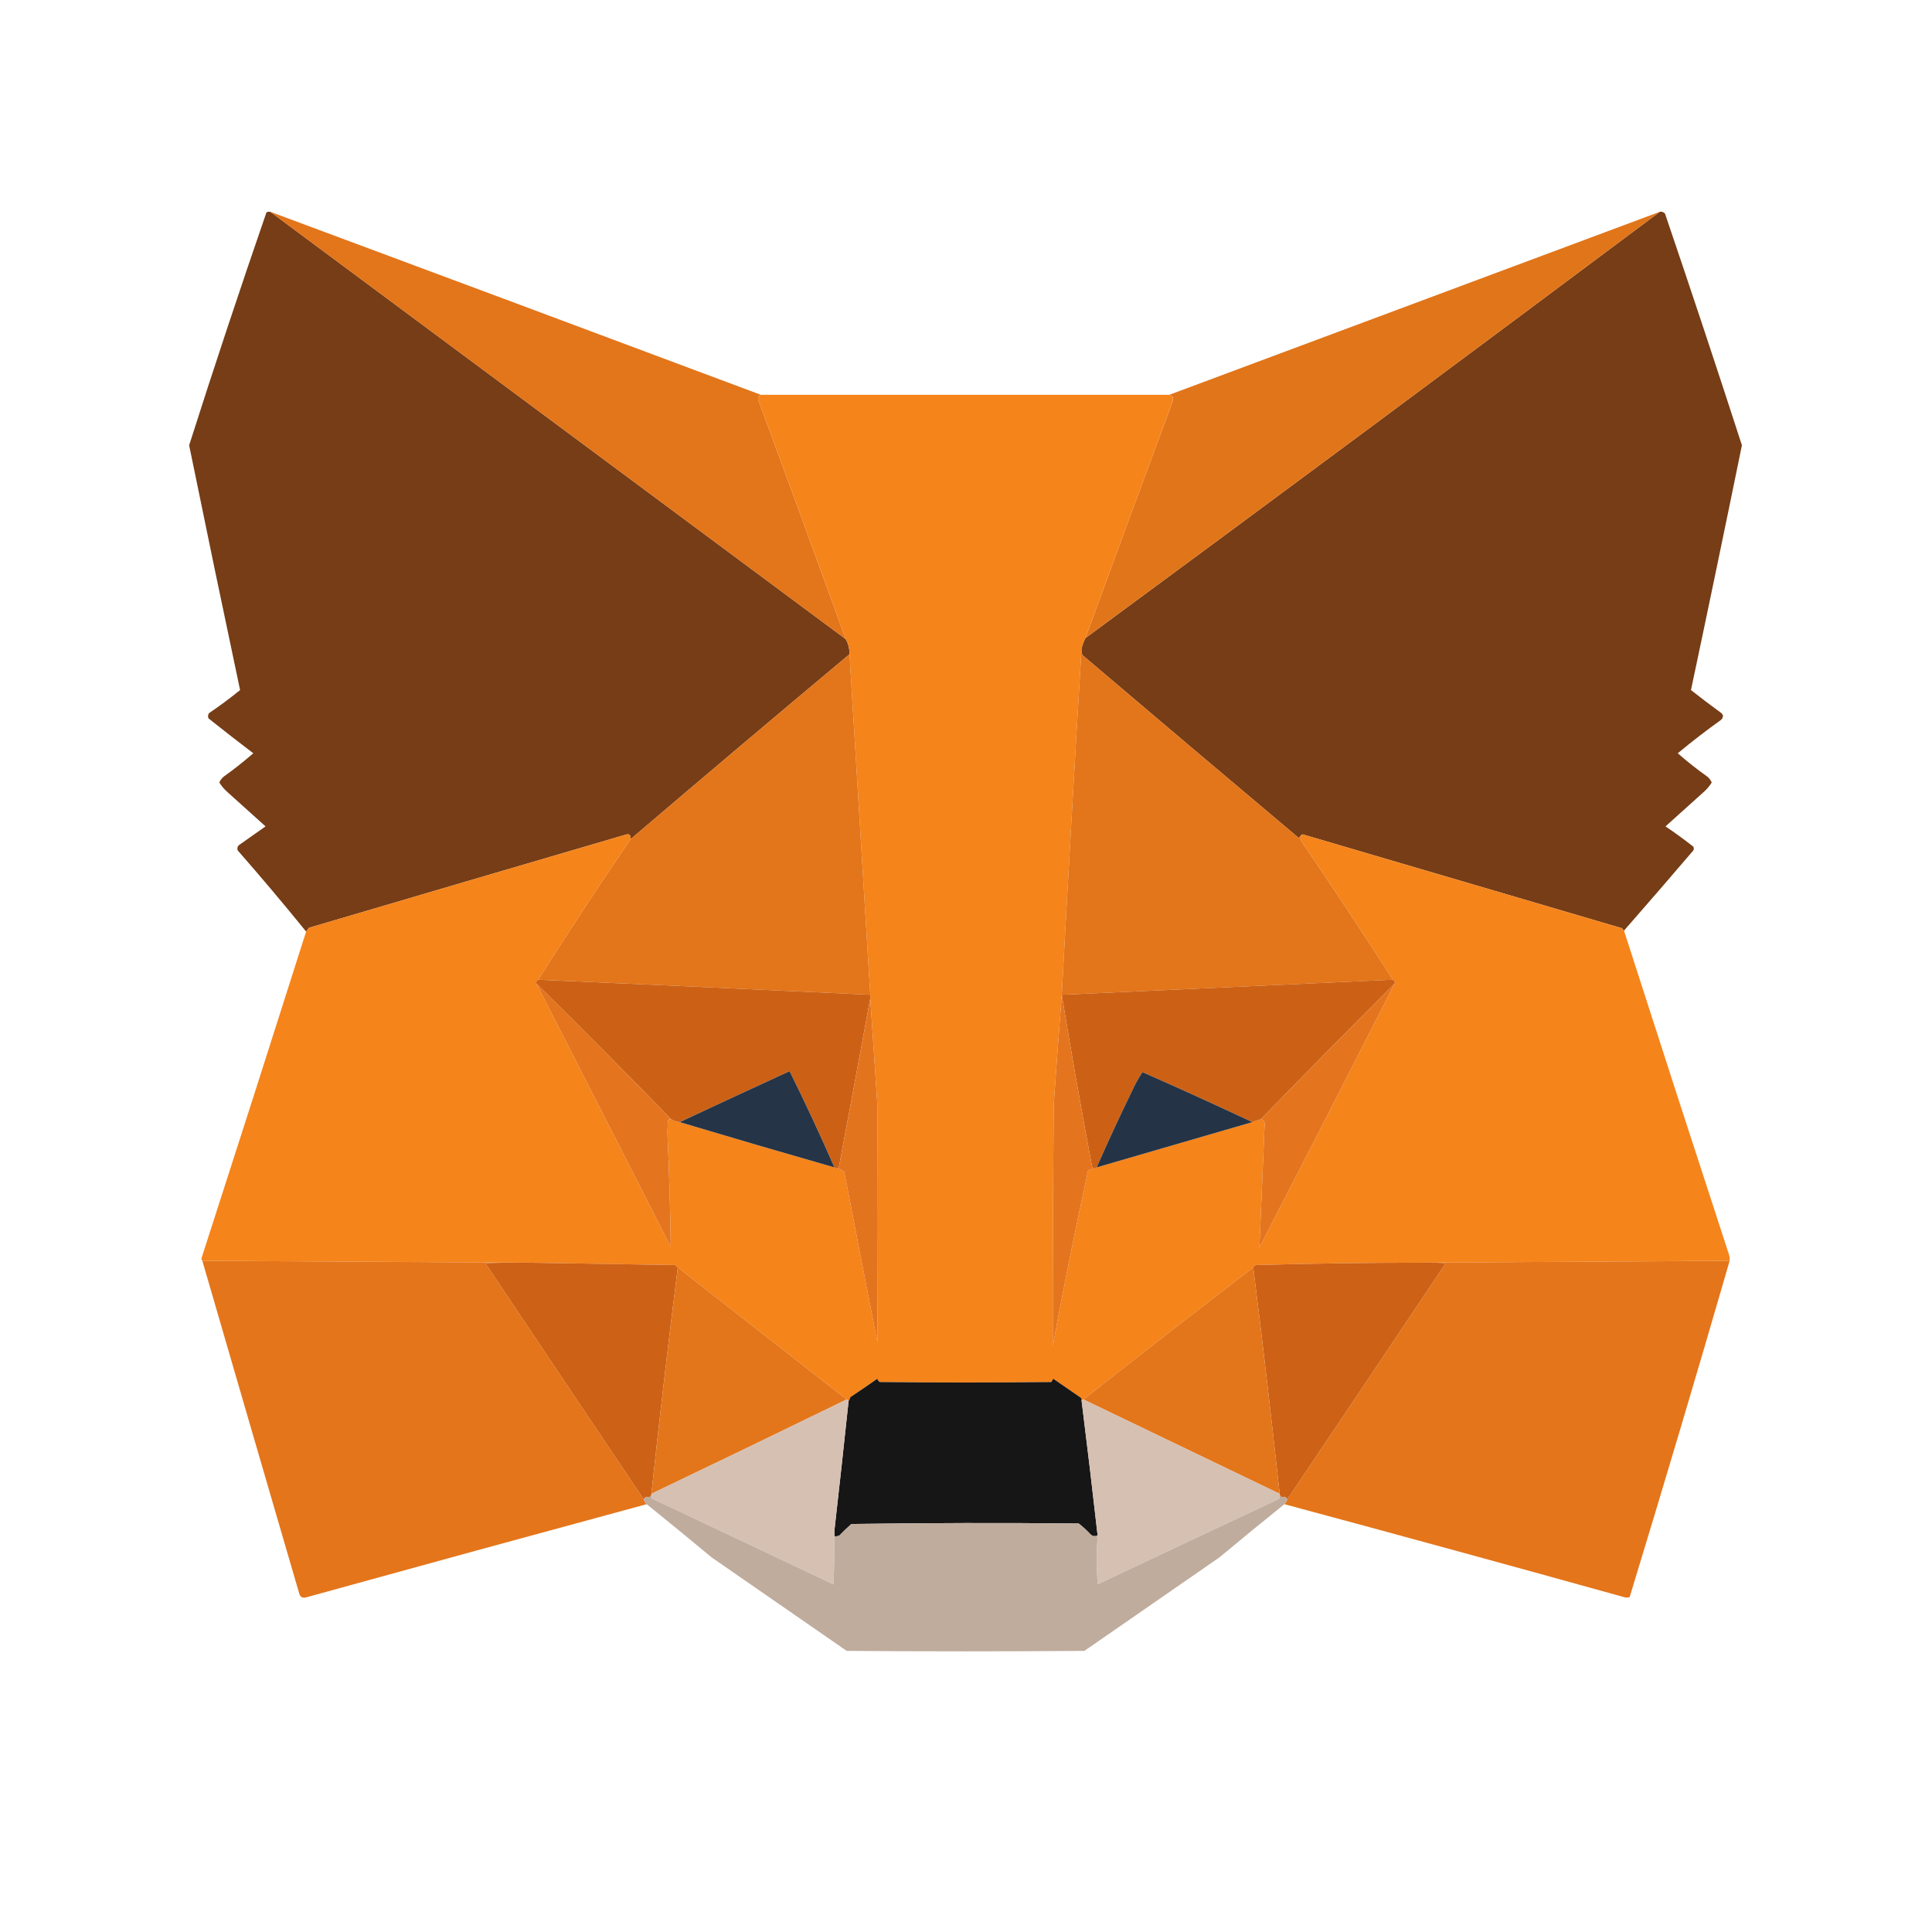
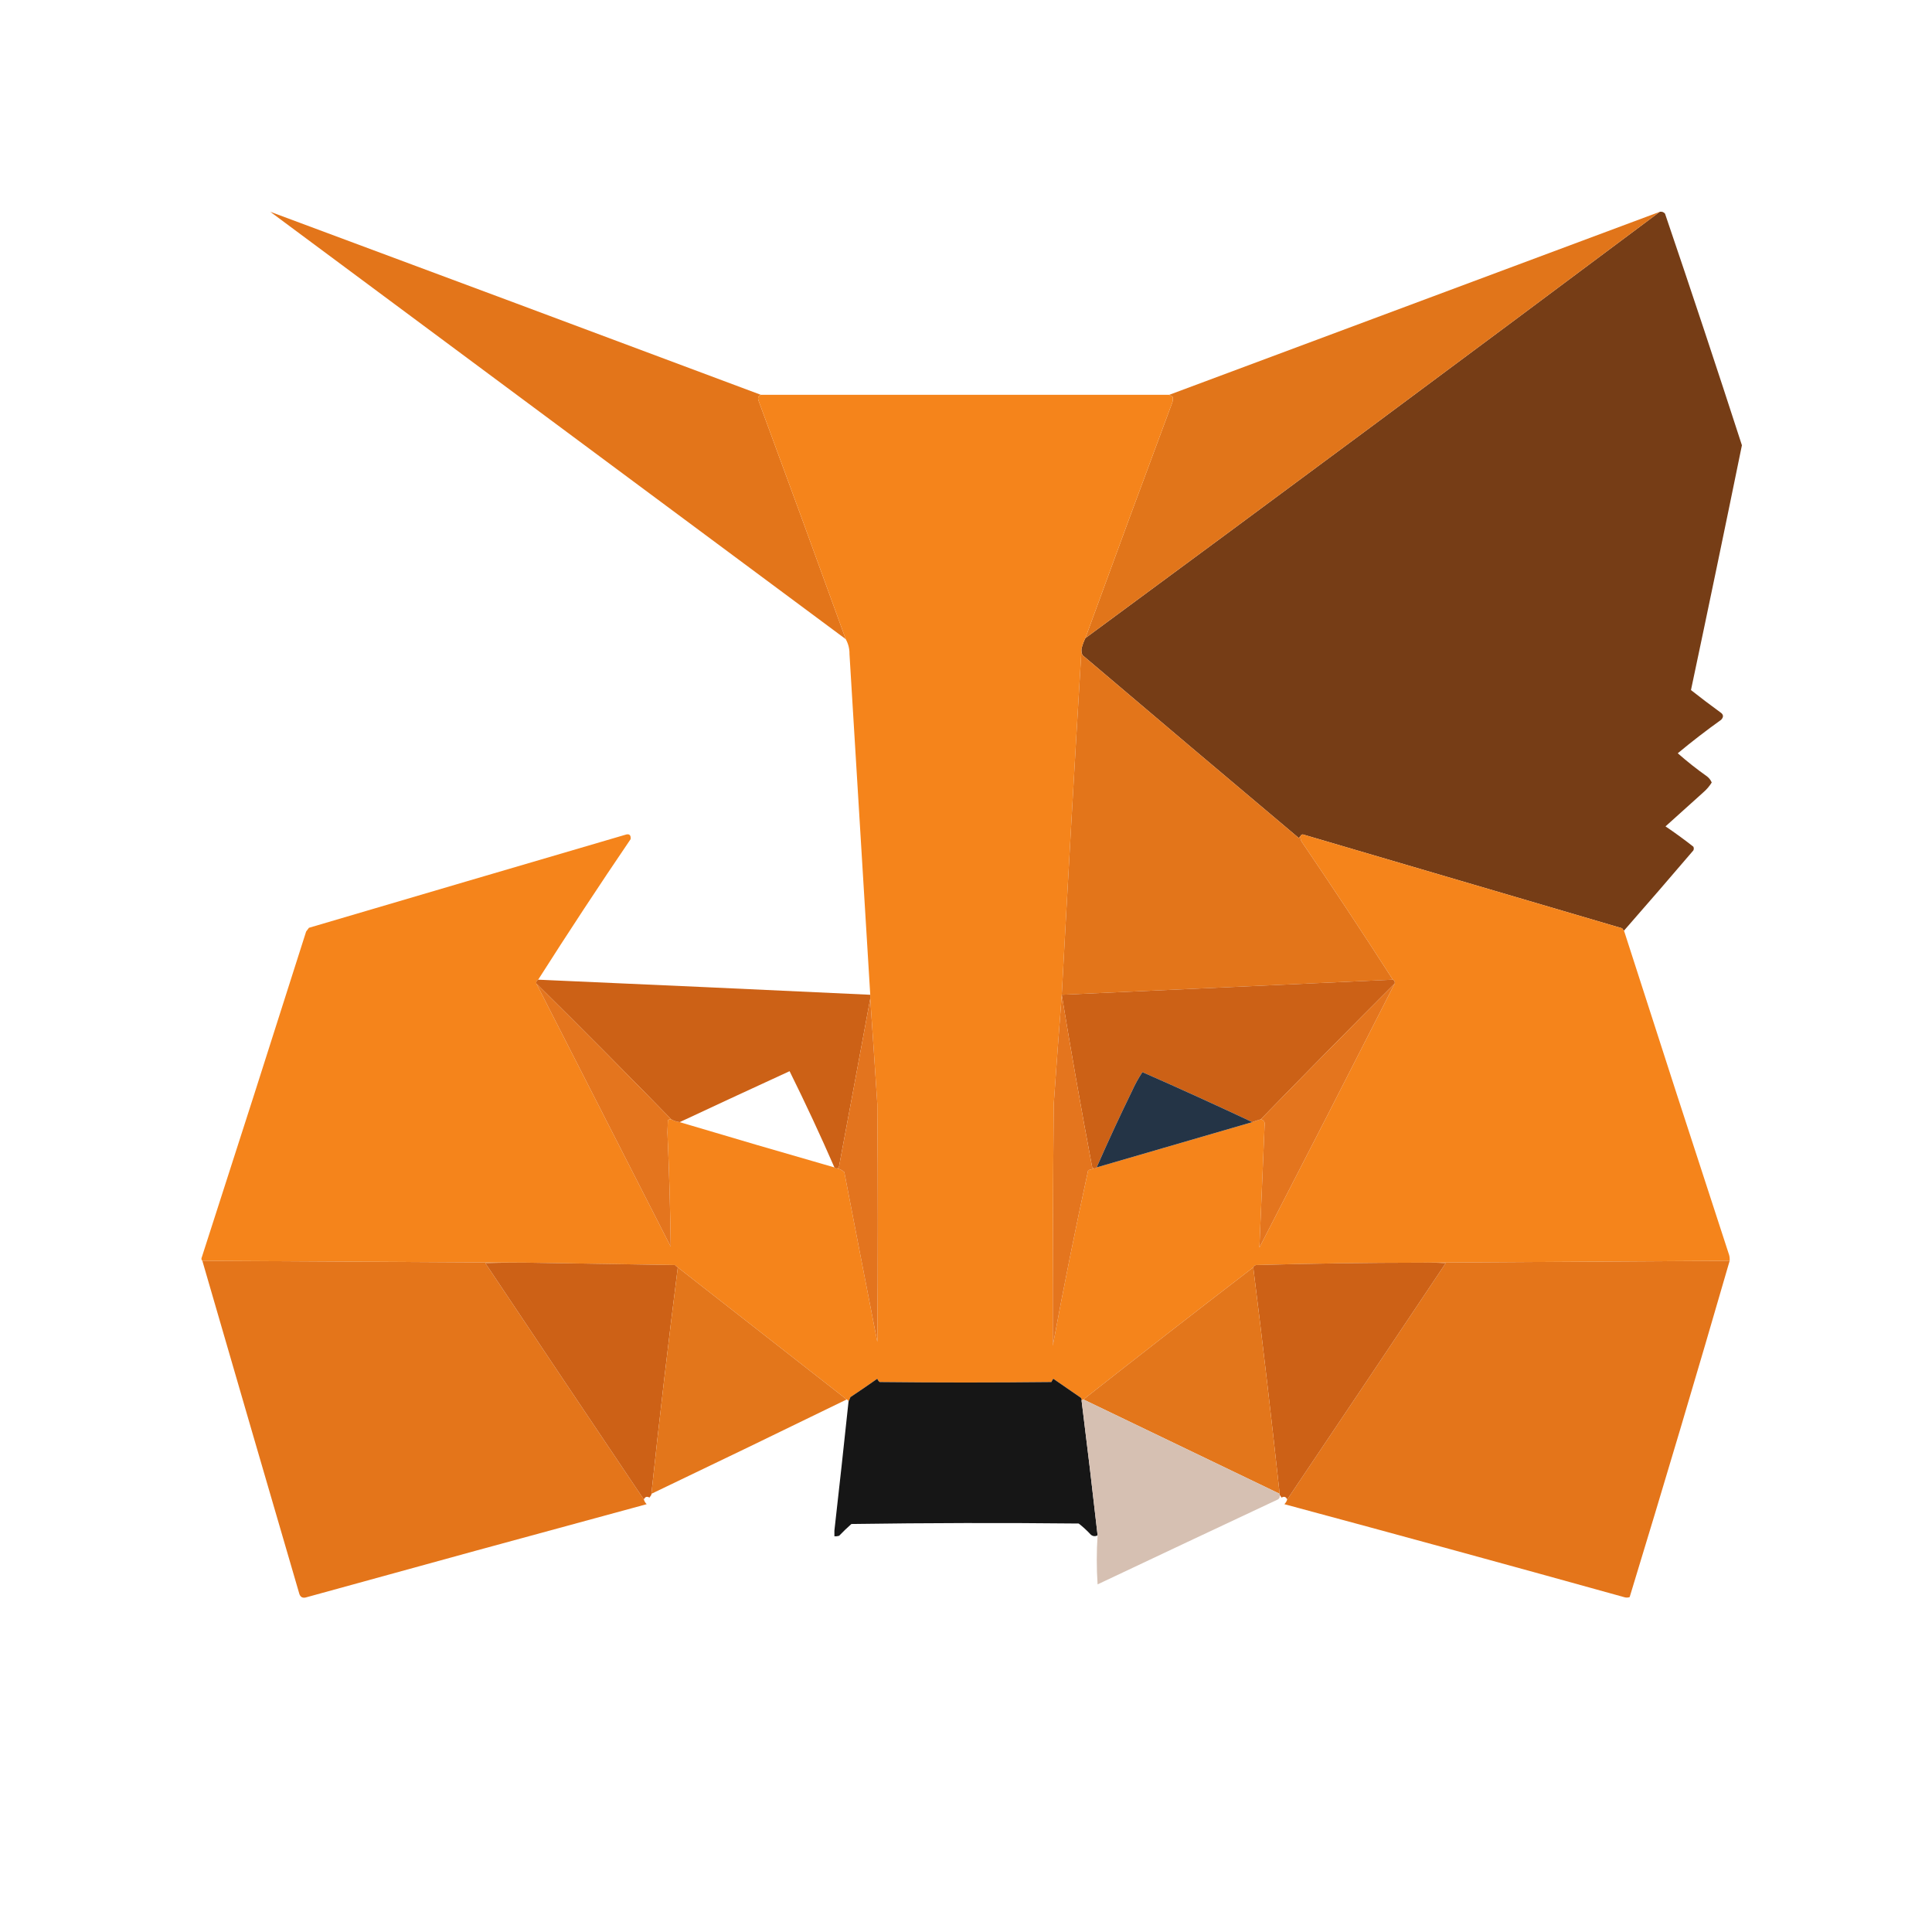
<svg xmlns="http://www.w3.org/2000/svg" version="1.1" width="2048px" height="2048px" style="shape-rendering:geometricPrecision; text-rendering:geometricPrecision; image-rendering:optimizeQuality; fill-rule:evenodd; clip-rule:evenodd">
  <g>
-     <path style="opacity:0.999" fill="#763d16" d="M 286.5,224.5 C 489.795,375.488 693.128,526.488 896.5,677.5C 899.262,682.457 900.595,687.79 900.5,693.5C 822.873,758.458 745.54,823.791 668.5,889.5C 668.917,884.932 666.917,883.432 662.5,885C 550.798,917.734 439.132,950.567 327.5,983.5C 326.479,984.901 325.479,986.235 324.5,987.5C 300.92,958.413 276.753,929.746 252,901.5C 251.08,898.692 251.913,896.525 254.5,895C 263.5,888.667 272.5,882.333 281.5,876C 268.167,864 254.833,852 241.5,840C 237.907,836.915 234.907,833.415 232.5,829.5C 233.559,826.932 235.226,824.765 237.5,823C 248.236,815.304 258.569,807.137 268.5,798.5C 252.524,786.358 236.69,774.024 221,761.5C 220.257,759.559 220.424,757.726 221.5,756C 232.857,748.321 243.857,740.154 254.5,731.5C 236.182,645.076 218.182,558.576 200.5,472C 226.836,389.325 254.169,306.992 282.5,225C 283.793,224.51 285.127,224.343 286.5,224.5 Z" />
-   </g>
+     </g>
  <g>
    <path style="opacity:0.999" fill="#763d16" d="M 1759.5,224.5 C 1761.77,224.141 1763.6,224.808 1765,226.5C 1792.77,308.145 1819.94,389.978 1846.5,472C 1828.82,558.576 1810.82,645.076 1792.5,731.5C 1802.69,739.525 1813.02,747.359 1823.5,755C 1827.04,757.282 1827.37,759.949 1824.5,763C 1808.71,774.29 1793.38,786.124 1778.5,798.5C 1788.38,807.207 1798.71,815.374 1809.5,823C 1811.77,824.765 1813.44,826.932 1814.5,829.5C 1812.09,833.415 1809.09,836.915 1805.5,840C 1792.17,852 1778.83,864 1765.5,876C 1775.6,882.8 1785.43,889.966 1795,897.5C 1795.67,898.833 1795.67,900.167 1795,901.5C 1770.64,930.026 1746.14,958.359 1721.5,986.5C 1720.73,985.828 1720.07,984.995 1719.5,984C 1606.65,950.828 1493.82,917.661 1381,884.5C 1379.7,884.639 1378.87,885.305 1378.5,886.5C 1377.78,886.918 1377.28,887.584 1377,888.5C 1300.35,824.021 1223.85,759.354 1147.5,694.5C 1146.53,692.257 1146.19,689.924 1146.5,687.5C 1147.44,683.675 1148.77,680.009 1150.5,676.5C 1354.04,526.562 1557.04,375.895 1759.5,224.5 Z" />
  </g>
  <g>
    <path style="opacity:0.997" fill="#e3751a" d="M 286.5,224.5 C 459.916,288.972 633.249,353.638 806.5,418.5C 803.867,419.66 803.034,421.66 804,424.5C 835.136,508.742 865.969,593.075 896.5,677.5C 693.128,526.488 489.795,375.488 286.5,224.5 Z" />
  </g>
  <g>
    <path style="opacity:0.997" fill="#e1751a" d="M 1759.5,224.5 C 1557.04,375.895 1354.04,526.562 1150.5,676.5C 1180.7,593.741 1211.2,511.075 1242,428.5C 1243.25,425.923 1243.58,423.257 1243,420.5C 1241.7,419.915 1240.53,419.249 1239.5,418.5C 1412.83,353.833 1586.17,289.167 1759.5,224.5 Z" />
  </g>
  <g>
    <path style="opacity:1" fill="#f5841b" d="M 806.5,418.5 C 950.833,418.5 1095.17,418.5 1239.5,418.5C 1240.53,419.249 1241.7,419.915 1243,420.5C 1243.58,423.257 1243.25,425.923 1242,428.5C 1211.2,511.075 1180.7,593.741 1150.5,676.5C 1148.77,680.009 1147.44,683.675 1146.5,687.5C 1139.12,809.658 1132.12,931.991 1125.5,1054.5C 1122.54,1093 1119.7,1131.67 1117,1170.5C 1116.23,1255.83 1115.89,1341.17 1116,1426.5C 1127.55,1364.26 1140.05,1302.26 1153.5,1240.5C 1155.66,1239.95 1157.66,1239.28 1159.5,1238.5C 1160.79,1238.74 1161.79,1238.4 1162.5,1237.5C 1217.5,1221.5 1272.5,1205.5 1327.5,1189.5C 1330.45,1188.35 1333.45,1187.35 1336.5,1186.5C 1339.94,1187.45 1341.27,1189.78 1340.5,1193.5C 1338.62,1236.52 1336.79,1279.52 1335,1322.5C 1383.11,1229.27 1430.95,1135.94 1478.5,1042.5C 1478.77,1040.62 1478.1,1039.29 1476.5,1038.5C 1444.97,989.462 1412.81,940.795 1380,892.5C 1378.87,890.655 1378.37,888.655 1378.5,886.5C 1378.87,885.305 1379.7,884.639 1381,884.5C 1493.82,917.661 1606.65,950.828 1719.5,984C 1720.07,984.995 1720.73,985.828 1721.5,986.5C 1758.36,1101.24 1795.52,1215.91 1833,1330.5C 1833.5,1332.47 1833.66,1334.47 1833.5,1336.5C 1724.74,1337.16 1616.07,1337.83 1507.5,1338.5C 1448.82,1338.53 1390.15,1339.37 1331.5,1341C 1330.06,1341.38 1329.06,1342.21 1328.5,1343.5C 1268.19,1389.82 1208.19,1436.48 1148.5,1483.5C 1147.83,1483.83 1147.17,1484.17 1146.5,1484.5C 1146.72,1483.32 1146.39,1482.32 1145.5,1481.5C 1135.83,1474.83 1126.17,1468.17 1116.5,1461.5C 1115.74,1462.63 1115.07,1463.79 1114.5,1465C 1053.83,1465.67 993.167,1465.67 932.5,1465C 931.299,1464.1 930.465,1462.93 930,1461.5C 920.587,1468.12 911.087,1474.62 901.5,1481C 900.901,1482.62 900.234,1484.12 899.5,1485.5C 899.167,1484.5 898.5,1483.83 897.5,1483.5C 837.858,1436.86 778.191,1390.2 718.5,1343.5C 717.373,1342.88 716.373,1342.04 715.5,1341C 663.498,1340.14 611.498,1339.31 559.5,1338.5C 444.598,1337.83 329.598,1337.16 214.5,1336.5C 213.402,1335.4 213.235,1334.07 214,1332.5C 251.142,1217.57 287.976,1102.57 324.5,987.5C 325.479,986.235 326.479,984.901 327.5,983.5C 439.132,950.567 550.798,917.734 662.5,885C 666.917,883.432 668.917,884.932 668.5,889.5C 635.091,938.645 602.424,988.311 570.5,1038.5C 568.896,1039.29 568.229,1040.62 568.5,1042.5C 615.974,1135.45 663.474,1228.45 711,1321.5C 710.488,1281.16 709.322,1240.82 707.5,1200.5C 707.667,1196.17 707.833,1191.83 708,1187.5C 709.011,1186.66 710.178,1186.33 711.5,1186.5C 714.285,1188.1 717.285,1189.1 720.5,1189.5C 775.06,1205.81 829.727,1221.81 884.5,1237.5C 885.209,1238.4 886.209,1238.74 887.5,1238.5C 890.245,1239.17 892.745,1240.5 895,1242.5C 906.574,1302.52 918.241,1362.52 930,1422.5C 930.667,1338.5 930.667,1254.5 930,1170.5C 927.582,1133.15 925.082,1095.82 922.5,1058.5C 922.5,1057.17 922.5,1055.83 922.5,1054.5C 915.125,934.17 907.792,813.837 900.5,693.5C 900.595,687.79 899.262,682.457 896.5,677.5C 865.969,593.075 835.136,508.742 804,424.5C 803.034,421.66 803.867,419.66 806.5,418.5 Z" />
  </g>
  <g>
-     <path style="opacity:1" fill="#e3751a" d="M 900.5,693.5 C 907.792,813.837 915.125,934.17 922.5,1054.5C 805.184,1048.99 687.85,1043.65 570.5,1038.5C 602.424,988.311 635.091,938.645 668.5,889.5C 745.54,823.791 822.873,758.458 900.5,693.5 Z" />
-   </g>
+     </g>
  <g>
    <path style="opacity:1" fill="#e3751a" d="M 1146.5,687.5 C 1146.19,689.924 1146.53,692.257 1147.5,694.5C 1223.85,759.354 1300.35,824.021 1377,888.5C 1377.28,887.584 1377.78,886.918 1378.5,886.5C 1378.37,888.655 1378.87,890.655 1380,892.5C 1412.81,940.795 1444.97,989.462 1476.5,1038.5C 1359.5,1043.81 1242.5,1049.14 1125.5,1054.5C 1132.12,931.991 1139.12,809.658 1146.5,687.5 Z" />
  </g>
  <g>
    <path style="opacity:1" fill="#cc6116" d="M 570.5,1038.5 C 687.85,1043.65 805.184,1048.99 922.5,1054.5C 922.5,1055.83 922.5,1057.17 922.5,1058.5C 911.599,1117.62 900.599,1176.79 889.5,1236C 889.316,1237.38 888.649,1238.21 887.5,1238.5C 886.209,1238.74 885.209,1238.4 884.5,1237.5C 869.656,1203.46 853.823,1169.46 837,1135.5C 798.031,1153.4 759.198,1171.4 720.5,1189.5C 717.285,1189.1 714.285,1188.1 711.5,1186.5C 664.273,1138.03 616.606,1090.03 568.5,1042.5C 568.229,1040.62 568.896,1039.29 570.5,1038.5 Z" />
  </g>
  <g>
    <path style="opacity:1" fill="#cc6116" d="M 1476.5,1038.5 C 1478.1,1039.29 1478.77,1040.62 1478.5,1042.5C 1430.83,1090.17 1383.5,1138.17 1336.5,1186.5C 1333.45,1187.35 1330.45,1188.35 1327.5,1189.5C 1288.98,1171.37 1250.15,1153.7 1211,1136.5C 1206.84,1142.82 1203.17,1149.48 1200,1156.5C 1186.94,1183.29 1174.44,1210.29 1162.5,1237.5C 1161.79,1238.4 1160.79,1238.74 1159.5,1238.5C 1158.35,1238.21 1157.68,1237.38 1157.5,1236C 1146.12,1175.64 1135.45,1115.14 1125.5,1054.5C 1242.5,1049.14 1359.5,1043.81 1476.5,1038.5 Z" />
  </g>
  <g>
    <path style="opacity:1" fill="#e4751e" d="M 568.5,1042.5 C 616.606,1090.03 664.273,1138.03 711.5,1186.5C 710.178,1186.33 709.011,1186.66 708,1187.5C 707.833,1191.83 707.667,1196.17 707.5,1200.5C 709.322,1240.82 710.488,1281.16 711,1321.5C 663.474,1228.45 615.974,1135.45 568.5,1042.5 Z" />
  </g>
  <g>
    <path style="opacity:1" fill="#e4751e" d="M 1478.5,1042.5 C 1430.95,1135.94 1383.11,1229.27 1335,1322.5C 1336.79,1279.52 1338.62,1236.52 1340.5,1193.5C 1341.27,1189.78 1339.94,1187.45 1336.5,1186.5C 1383.5,1138.17 1430.83,1090.17 1478.5,1042.5 Z" />
  </g>
  <g>
    <path style="opacity:1" fill="#e3741e" d="M 922.5,1058.5 C 925.082,1095.82 927.582,1133.15 930,1170.5C 930.667,1254.5 930.667,1338.5 930,1422.5C 918.241,1362.52 906.574,1302.52 895,1242.5C 892.745,1240.5 890.245,1239.17 887.5,1238.5C 888.649,1238.21 889.316,1237.38 889.5,1236C 900.599,1176.79 911.599,1117.62 922.5,1058.5 Z" />
  </g>
  <g>
    <path style="opacity:1" fill="#e4751e" d="M 1125.5,1054.5 C 1135.45,1115.14 1146.12,1175.64 1157.5,1236C 1157.68,1237.38 1158.35,1238.21 1159.5,1238.5C 1157.66,1239.28 1155.66,1239.95 1153.5,1240.5C 1140.05,1302.26 1127.55,1364.26 1116,1426.5C 1115.89,1341.17 1116.23,1255.83 1117,1170.5C 1119.7,1131.67 1122.54,1093 1125.5,1054.5 Z" />
  </g>
  <g>
-     <path style="opacity:1" fill="#253446" d="M 884.5,1237.5 C 829.727,1221.81 775.06,1205.81 720.5,1189.5C 759.198,1171.4 798.031,1153.4 837,1135.5C 853.823,1169.46 869.656,1203.46 884.5,1237.5 Z" />
-   </g>
+     </g>
  <g>
    <path style="opacity:1" fill="#243446" d="M 1327.5,1189.5 C 1272.5,1205.5 1217.5,1221.5 1162.5,1237.5C 1174.44,1210.29 1186.94,1183.29 1200,1156.5C 1203.17,1149.48 1206.84,1142.82 1211,1136.5C 1250.15,1153.7 1288.98,1171.37 1327.5,1189.5 Z" />
  </g>
  <g>
    <path style="opacity:0.998" fill="#e4751a" d="M 214.5,1336.5 C 329.598,1337.16 444.598,1337.83 559.5,1338.5C 544.496,1338.33 529.496,1338.5 514.5,1339C 570.399,1422.65 626.399,1506.15 682.5,1589.5C 683.075,1591.41 684.075,1593.08 685.5,1594.5C 565.438,1627.02 445.438,1659.85 325.5,1693C 320.91,1694.62 318.077,1693.12 317,1688.5C 282.725,1571.18 248.558,1453.84 214.5,1336.5 Z" />
  </g>
  <g>
    <path style="opacity:0.998" fill="#e4751a" d="M 1833.5,1336.5 C 1799.01,1455.65 1763.67,1574.48 1727.5,1693C 1725.5,1693.67 1723.5,1693.67 1721.5,1693C 1601.62,1659.65 1481.62,1626.82 1361.5,1594.5C 1362.92,1593.08 1363.92,1591.41 1364.5,1589.5C 1420.6,1506.15 1476.6,1422.65 1532.5,1339C 1524.17,1338.5 1515.84,1338.33 1507.5,1338.5C 1616.07,1337.83 1724.74,1337.16 1833.5,1336.5 Z" />
  </g>
  <g>
    <path style="opacity:1" fill="#cd6116" d="M 559.5,1338.5 C 611.498,1339.31 663.498,1340.14 715.5,1341C 716.373,1342.04 717.373,1342.88 718.5,1343.5C 708.387,1423.41 699.054,1503.41 690.5,1583.5C 690.5,1583.83 690.5,1584.17 690.5,1584.5C 689.842,1585.4 689.176,1586.4 688.5,1587.5C 685.768,1585.97 683.768,1586.63 682.5,1589.5C 626.399,1506.15 570.399,1422.65 514.5,1339C 529.496,1338.5 544.496,1338.33 559.5,1338.5 Z" />
  </g>
  <g>
    <path style="opacity:1" fill="#cd6116" d="M 1507.5,1338.5 C 1515.84,1338.33 1524.17,1338.5 1532.5,1339C 1476.6,1422.65 1420.6,1506.15 1364.5,1589.5C 1363.23,1586.63 1361.23,1585.97 1358.5,1587.5C 1357.82,1586.4 1357.16,1585.4 1356.5,1584.5C 1356.5,1584.17 1356.5,1583.83 1356.5,1583.5C 1347.82,1503.42 1338.49,1423.42 1328.5,1343.5C 1329.06,1342.21 1330.06,1341.38 1331.5,1341C 1390.15,1339.37 1448.82,1338.53 1507.5,1338.5 Z" />
  </g>
  <g>
    <path style="opacity:1" fill="#e3761b" d="M 718.5,1343.5 C 778.191,1390.2 837.858,1436.86 897.5,1483.5C 828.622,1517.11 759.622,1550.44 690.5,1583.5C 699.054,1503.41 708.387,1423.41 718.5,1343.5 Z" />
  </g>
  <g>
    <path style="opacity:1" fill="#e3761b" d="M 1328.5,1343.5 C 1338.49,1423.42 1347.82,1503.42 1356.5,1583.5C 1287.14,1550.15 1217.8,1516.82 1148.5,1483.5C 1208.19,1436.48 1268.19,1389.82 1328.5,1343.5 Z" />
  </g>
  <g>
    <path style="opacity:1" fill="#161616" d="M 1146.5,1484.5 C 1152.47,1532.13 1158.13,1579.8 1163.5,1627.5C 1161.12,1628.83 1158.79,1628.66 1156.5,1627C 1152.47,1622.63 1148.13,1618.63 1143.5,1615C 1063.16,1614.17 982.831,1614.33 902.5,1615.5C 898.041,1619.46 893.708,1623.62 889.5,1628C 887.866,1628.49 886.199,1628.66 884.5,1628.5C 884.5,1626.5 884.5,1624.5 884.5,1622.5C 889.68,1576.85 894.68,1531.19 899.5,1485.5C 900.234,1484.12 900.901,1482.62 901.5,1481C 911.087,1474.62 920.587,1468.12 930,1461.5C 930.465,1462.93 931.299,1464.1 932.5,1465C 993.167,1465.67 1053.83,1465.67 1114.5,1465C 1115.07,1463.79 1115.74,1462.63 1116.5,1461.5C 1126.17,1468.17 1135.83,1474.83 1145.5,1481.5C 1146.39,1482.32 1146.72,1483.32 1146.5,1484.5 Z" />
  </g>
  <g>
-     <path style="opacity:1" fill="#d6c0b2" d="M 897.5,1483.5 C 898.5,1483.83 899.167,1484.5 899.5,1485.5C 894.68,1531.19 889.68,1576.85 884.5,1622.5C 884.698,1641.33 884.364,1660.33 883.5,1679.5C 819.289,1649.05 755.122,1618.72 691,1588.5C 690.51,1587.21 690.343,1585.87 690.5,1584.5C 690.5,1584.17 690.5,1583.83 690.5,1583.5C 759.622,1550.44 828.622,1517.11 897.5,1483.5 Z" />
-   </g>
+     </g>
  <g>
    <path style="opacity:1" fill="#d6c0b2" d="M 1148.5,1483.5 C 1217.8,1516.82 1287.14,1550.15 1356.5,1583.5C 1356.5,1583.83 1356.5,1584.17 1356.5,1584.5C 1357.04,1587.24 1356.04,1589.07 1353.5,1590C 1290.12,1619.74 1226.79,1649.57 1163.5,1679.5C 1162.33,1662.17 1162.33,1644.83 1163.5,1627.5C 1158.13,1579.8 1152.47,1532.13 1146.5,1484.5C 1147.17,1484.17 1147.83,1483.83 1148.5,1483.5 Z" />
  </g>
  <g>
-     <path style="opacity:0.997" fill="#bfac9d" d="M 690.5,1584.5 C 690.343,1585.87 690.51,1587.21 691,1588.5C 755.122,1618.72 819.289,1649.05 883.5,1679.5C 884.364,1660.33 884.698,1641.33 884.5,1622.5C 884.5,1624.5 884.5,1626.5 884.5,1628.5C 886.199,1628.66 887.866,1628.49 889.5,1628C 893.708,1623.62 898.041,1619.46 902.5,1615.5C 982.831,1614.33 1063.16,1614.17 1143.5,1615C 1148.13,1618.63 1152.47,1622.63 1156.5,1627C 1158.79,1628.66 1161.12,1628.83 1163.5,1627.5C 1162.33,1644.83 1162.33,1662.17 1163.5,1679.5C 1226.79,1649.57 1290.12,1619.74 1353.5,1590C 1356.04,1589.07 1357.04,1587.24 1356.5,1584.5C 1357.16,1585.4 1357.82,1586.4 1358.5,1587.5C 1361.23,1585.97 1363.23,1586.63 1364.5,1589.5C 1363.92,1591.41 1362.92,1593.08 1361.5,1594.5C 1338.37,1613.12 1315.37,1631.95 1292.5,1651C 1244.83,1684 1197.17,1717 1149.5,1750C 1065.5,1750.67 981.5,1750.67 897.5,1750C 849.833,1717 802.167,1684 754.5,1651C 731.626,1631.95 708.626,1613.12 685.5,1594.5C 684.075,1593.08 683.075,1591.41 682.5,1589.5C 683.768,1586.63 685.768,1585.97 688.5,1587.5C 689.176,1586.4 689.842,1585.4 690.5,1584.5 Z" />
-   </g>
+     </g>
</svg>